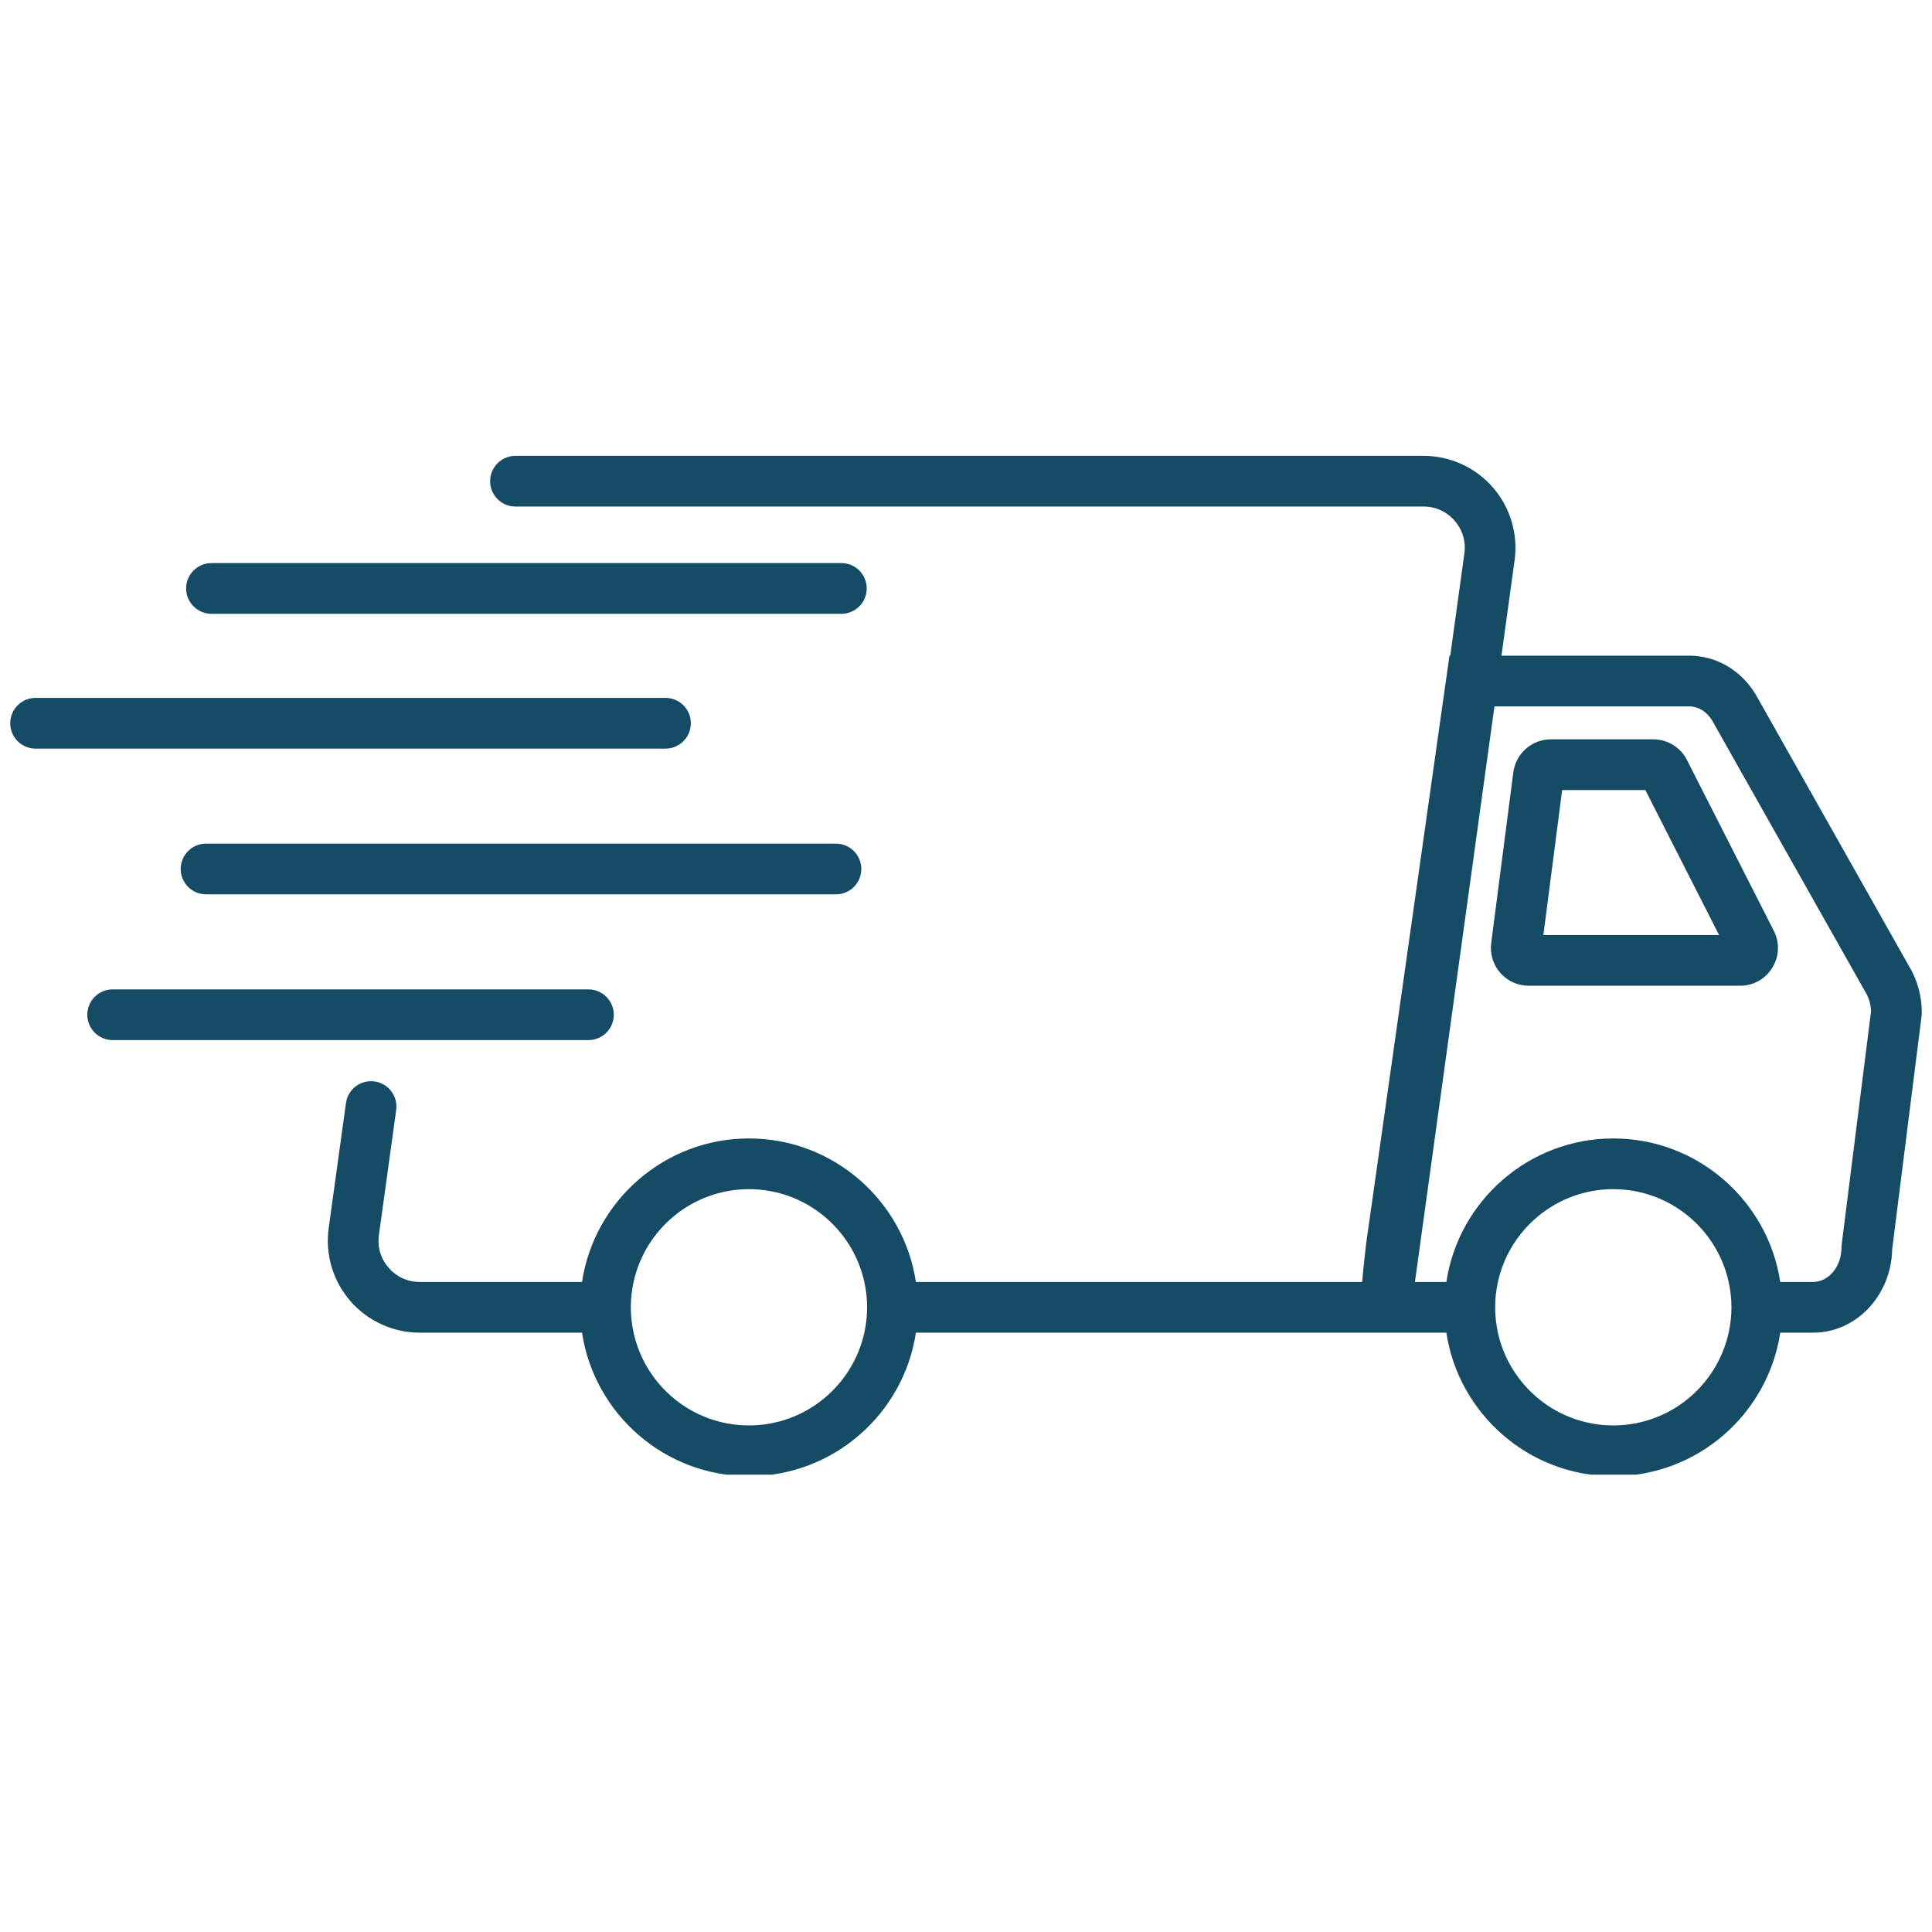
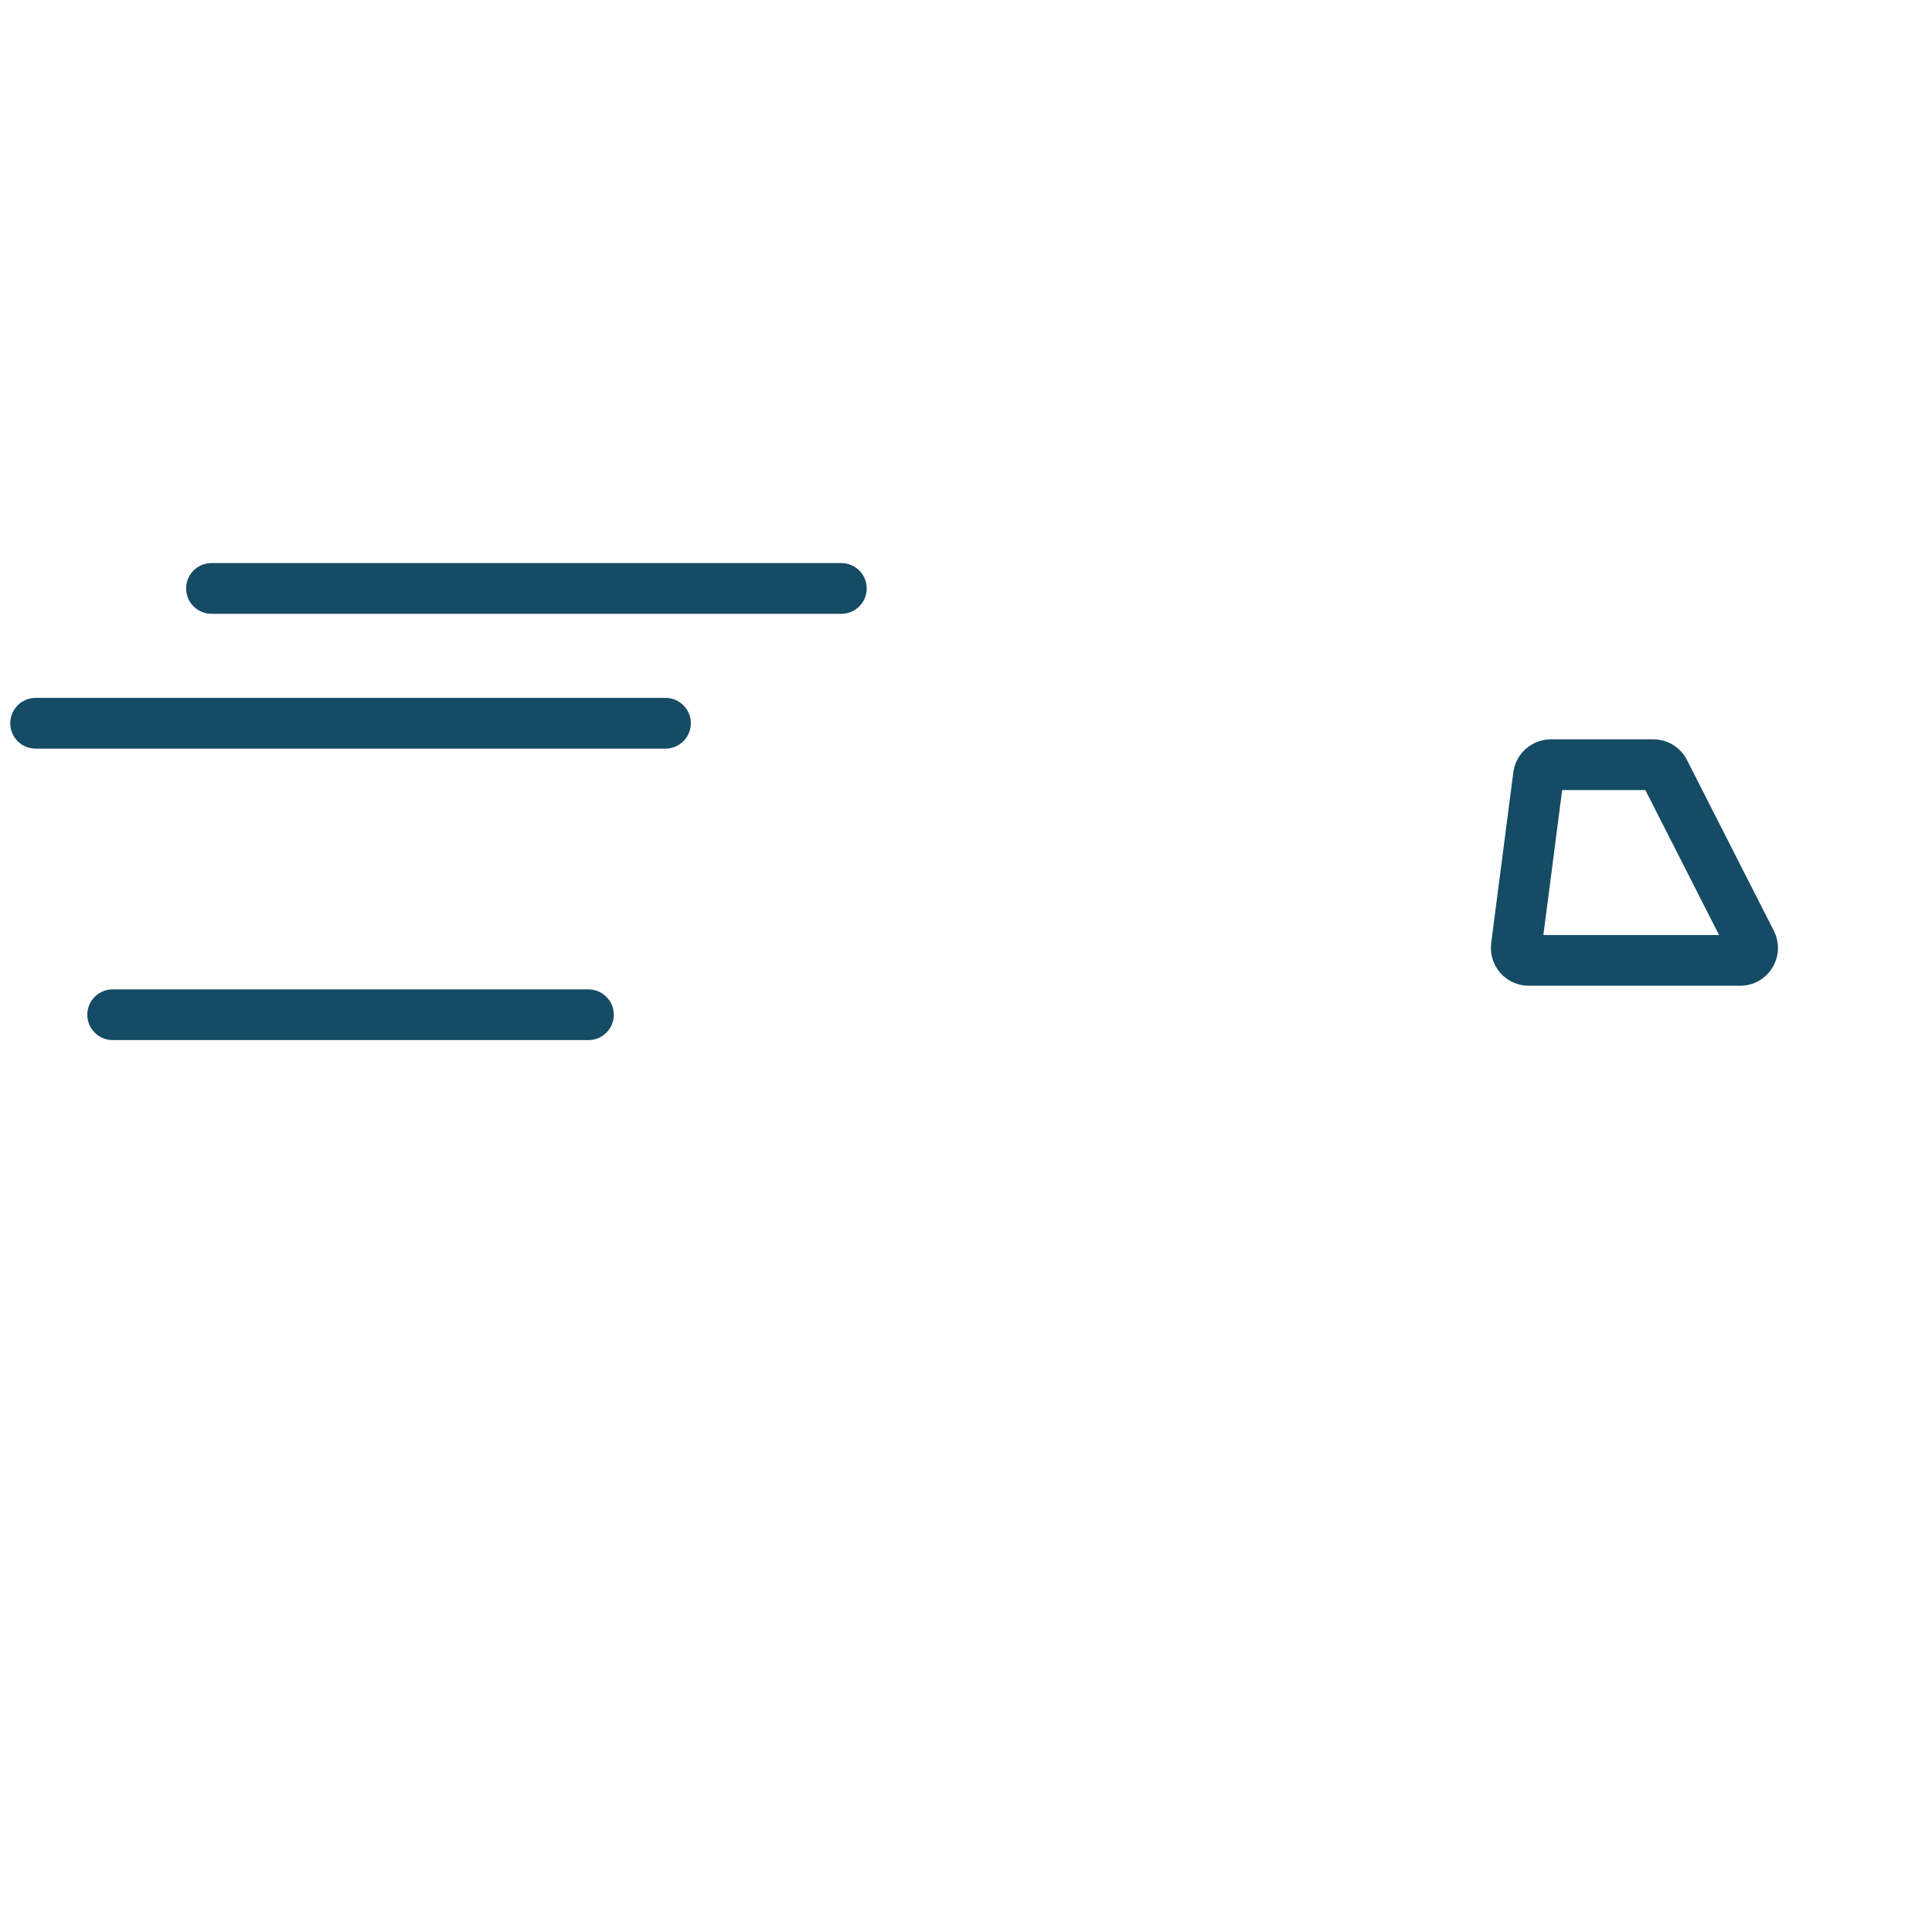
<svg xmlns="http://www.w3.org/2000/svg" version="1.0" preserveAspectRatio="xMidYMid meet" height="512" viewBox="0 0 384 384" zoomAndPan="magnify" width="512">
  <defs>
    <clipPath id="feb964ad32">
-       <path clip-rule="nonzero" d="M 65 90.598 L 382 90.598 L 382 293.098 L 65 293.098 Z M 65 90.598" />
-     </clipPath>
+       </clipPath>
    <clipPath id="d00c6450b2">
      <path clip-rule="nonzero" d="M 2.02 138 L 138 138 L 138 149 L 2.02 149 Z M 2.02 138" />
    </clipPath>
  </defs>
  <g clip-path="url(#feb964ad32)">
    <path fill-rule="nonzero" fill-opacity="1" d="M 379.434 192.031 L 348.988 138.082 L 348.898 137.934 C 345.984 133.164 341.074 130.32 335.762 130.32 L 298.426 130.32 L 301.039 111.379 C 301.762 106.145 300.188 100.855 296.715 96.871 C 293.242 92.887 288.219 90.602 282.934 90.602 L 102.453 90.602 C 99.672 90.602 97.414 92.855 97.414 95.641 C 97.414 98.422 99.672 100.68 102.453 100.68 L 282.938 100.68 C 285.34 100.68 287.535 101.676 289.117 103.492 C 290.695 105.305 291.387 107.617 291.055 109.996 L 288.25 130.316 L 288.094 130.316 L 271.52 247.258 L 271.504 247.387 C 271.137 250.559 270.895 252.969 270.734 254.797 L 182.043 254.797 C 179.605 238.676 165.652 226.277 148.863 226.277 C 132.07 226.277 118.117 238.676 115.68 254.797 L 83.434 254.797 C 81.027 254.797 78.832 253.801 77.254 251.984 C 75.672 250.172 74.984 247.863 75.312 245.48 L 78.746 220.625 C 79.125 217.867 77.199 215.324 74.441 214.945 C 71.676 214.562 69.145 216.488 68.762 219.246 L 65.328 244.102 C 64.605 249.336 66.184 254.625 69.652 258.609 C 73.125 262.594 78.148 264.879 83.434 264.879 L 115.68 264.879 C 118.121 281.004 132.07 293.402 148.863 293.402 C 165.656 293.402 179.609 281.004 182.047 264.879 L 287.473 264.879 C 289.914 281.004 303.863 293.402 320.656 293.402 C 337.449 293.402 351.398 281.004 353.84 264.879 L 360.371 264.879 C 368.934 264.879 375.918 257.477 376.086 248.305 L 381.934 201.879 L 381.973 201.25 C 381.973 197.965 381.094 194.781 379.434 192.031 Z M 172.344 259.836 C 172.344 261.566 172.148 263.254 171.793 264.879 C 169.48 275.41 160.078 283.316 148.859 283.316 C 137.641 283.316 128.242 275.41 125.93 264.879 C 125.574 263.25 125.379 261.566 125.379 259.836 C 125.379 258.109 125.574 256.422 125.93 254.797 C 128.242 244.266 137.641 236.355 148.859 236.355 C 160.078 236.355 169.477 244.266 171.793 254.797 C 172.148 256.422 172.344 258.109 172.344 259.836 Z M 344.137 259.836 C 344.137 261.566 343.941 263.254 343.586 264.879 C 341.273 275.41 331.875 283.316 320.652 283.316 C 309.434 283.316 300.035 275.41 297.723 264.879 C 297.367 263.25 297.172 261.566 297.172 259.836 C 297.172 258.109 297.367 256.422 297.723 254.797 C 300.035 244.266 309.434 236.355 320.652 236.355 C 331.875 236.355 341.27 244.266 343.586 254.797 C 343.941 256.422 344.137 258.109 344.137 259.836 Z M 366.047 247.336 L 366.008 247.965 C 366.008 251.73 363.477 254.797 360.367 254.797 L 353.836 254.797 C 351.398 238.676 337.445 226.277 320.652 226.277 C 303.863 226.277 289.91 238.676 287.473 254.797 L 281.23 254.797 L 297.035 140.398 L 335.766 140.398 C 337.516 140.398 339.188 141.414 340.258 143.125 L 370.695 197.055 L 370.785 197.207 C 371.461 198.312 371.84 199.609 371.887 200.973 L 366.051 247.336 Z M 366.047 247.336" fill="#154b64" />
  </g>
  <path fill-rule="nonzero" fill-opacity="1" d="M 335.301 151.062 C 334.012 148.527 331.441 146.949 328.598 146.949 L 308.242 146.949 C 304.473 146.949 301.27 149.77 300.785 153.504 L 296.387 187.441 C 296.109 189.586 296.77 191.746 298.195 193.371 C 299.625 194.996 301.684 195.926 303.844 195.926 L 345.855 195.926 C 348.492 195.926 350.887 194.586 352.266 192.34 C 353.645 190.09 353.754 187.348 352.559 185 Z M 306.758 185.848 L 310.492 157.031 L 327.027 157.031 L 341.68 185.848 Z M 306.758 185.848" fill="#154b64" />
  <g clip-path="url(#d00c6450b2)">
    <path fill-rule="nonzero" fill-opacity="1" d="M 137.312 143.75 C 137.312 140.969 135.055 138.711 132.273 138.711 L 7.074 138.711 C 4.289 138.711 2.035 140.969 2.035 143.75 C 2.035 146.535 4.289 148.793 7.074 148.793 L 132.27 148.793 C 135.055 148.793 137.312 146.535 137.312 143.75 Z M 137.312 143.75" fill="#154b64" />
  </g>
-   <path fill-rule="nonzero" fill-opacity="1" d="M 166.152 167.68 L 40.953 167.68 C 38.172 167.68 35.914 169.938 35.914 172.719 C 35.914 175.504 38.172 177.758 40.953 177.758 L 166.152 177.758 C 168.934 177.758 171.191 175.504 171.191 172.719 C 171.191 169.938 168.934 167.68 166.152 167.68 Z M 166.152 167.68" fill="#154b64" />
  <path fill-rule="nonzero" fill-opacity="1" d="M 121.996 201.688 C 121.996 198.906 119.738 196.648 116.957 196.648 L 22.391 196.648 C 19.609 196.648 17.352 198.906 17.352 201.688 C 17.352 204.469 19.609 206.727 22.391 206.727 L 116.957 206.727 C 119.738 206.727 121.996 204.469 121.996 201.688 Z M 121.996 201.688" fill="#154b64" />
  <path fill-rule="nonzero" fill-opacity="1" d="M 42.035 121.996 L 167.23 121.996 C 170.016 121.996 172.27 119.738 172.27 116.957 C 172.27 114.176 170.016 111.918 167.23 111.918 L 42.035 111.918 C 39.25 111.918 36.992 114.176 36.992 116.957 C 36.992 119.738 39.25 121.996 42.035 121.996 Z M 42.035 121.996" fill="#154b64" />
</svg>